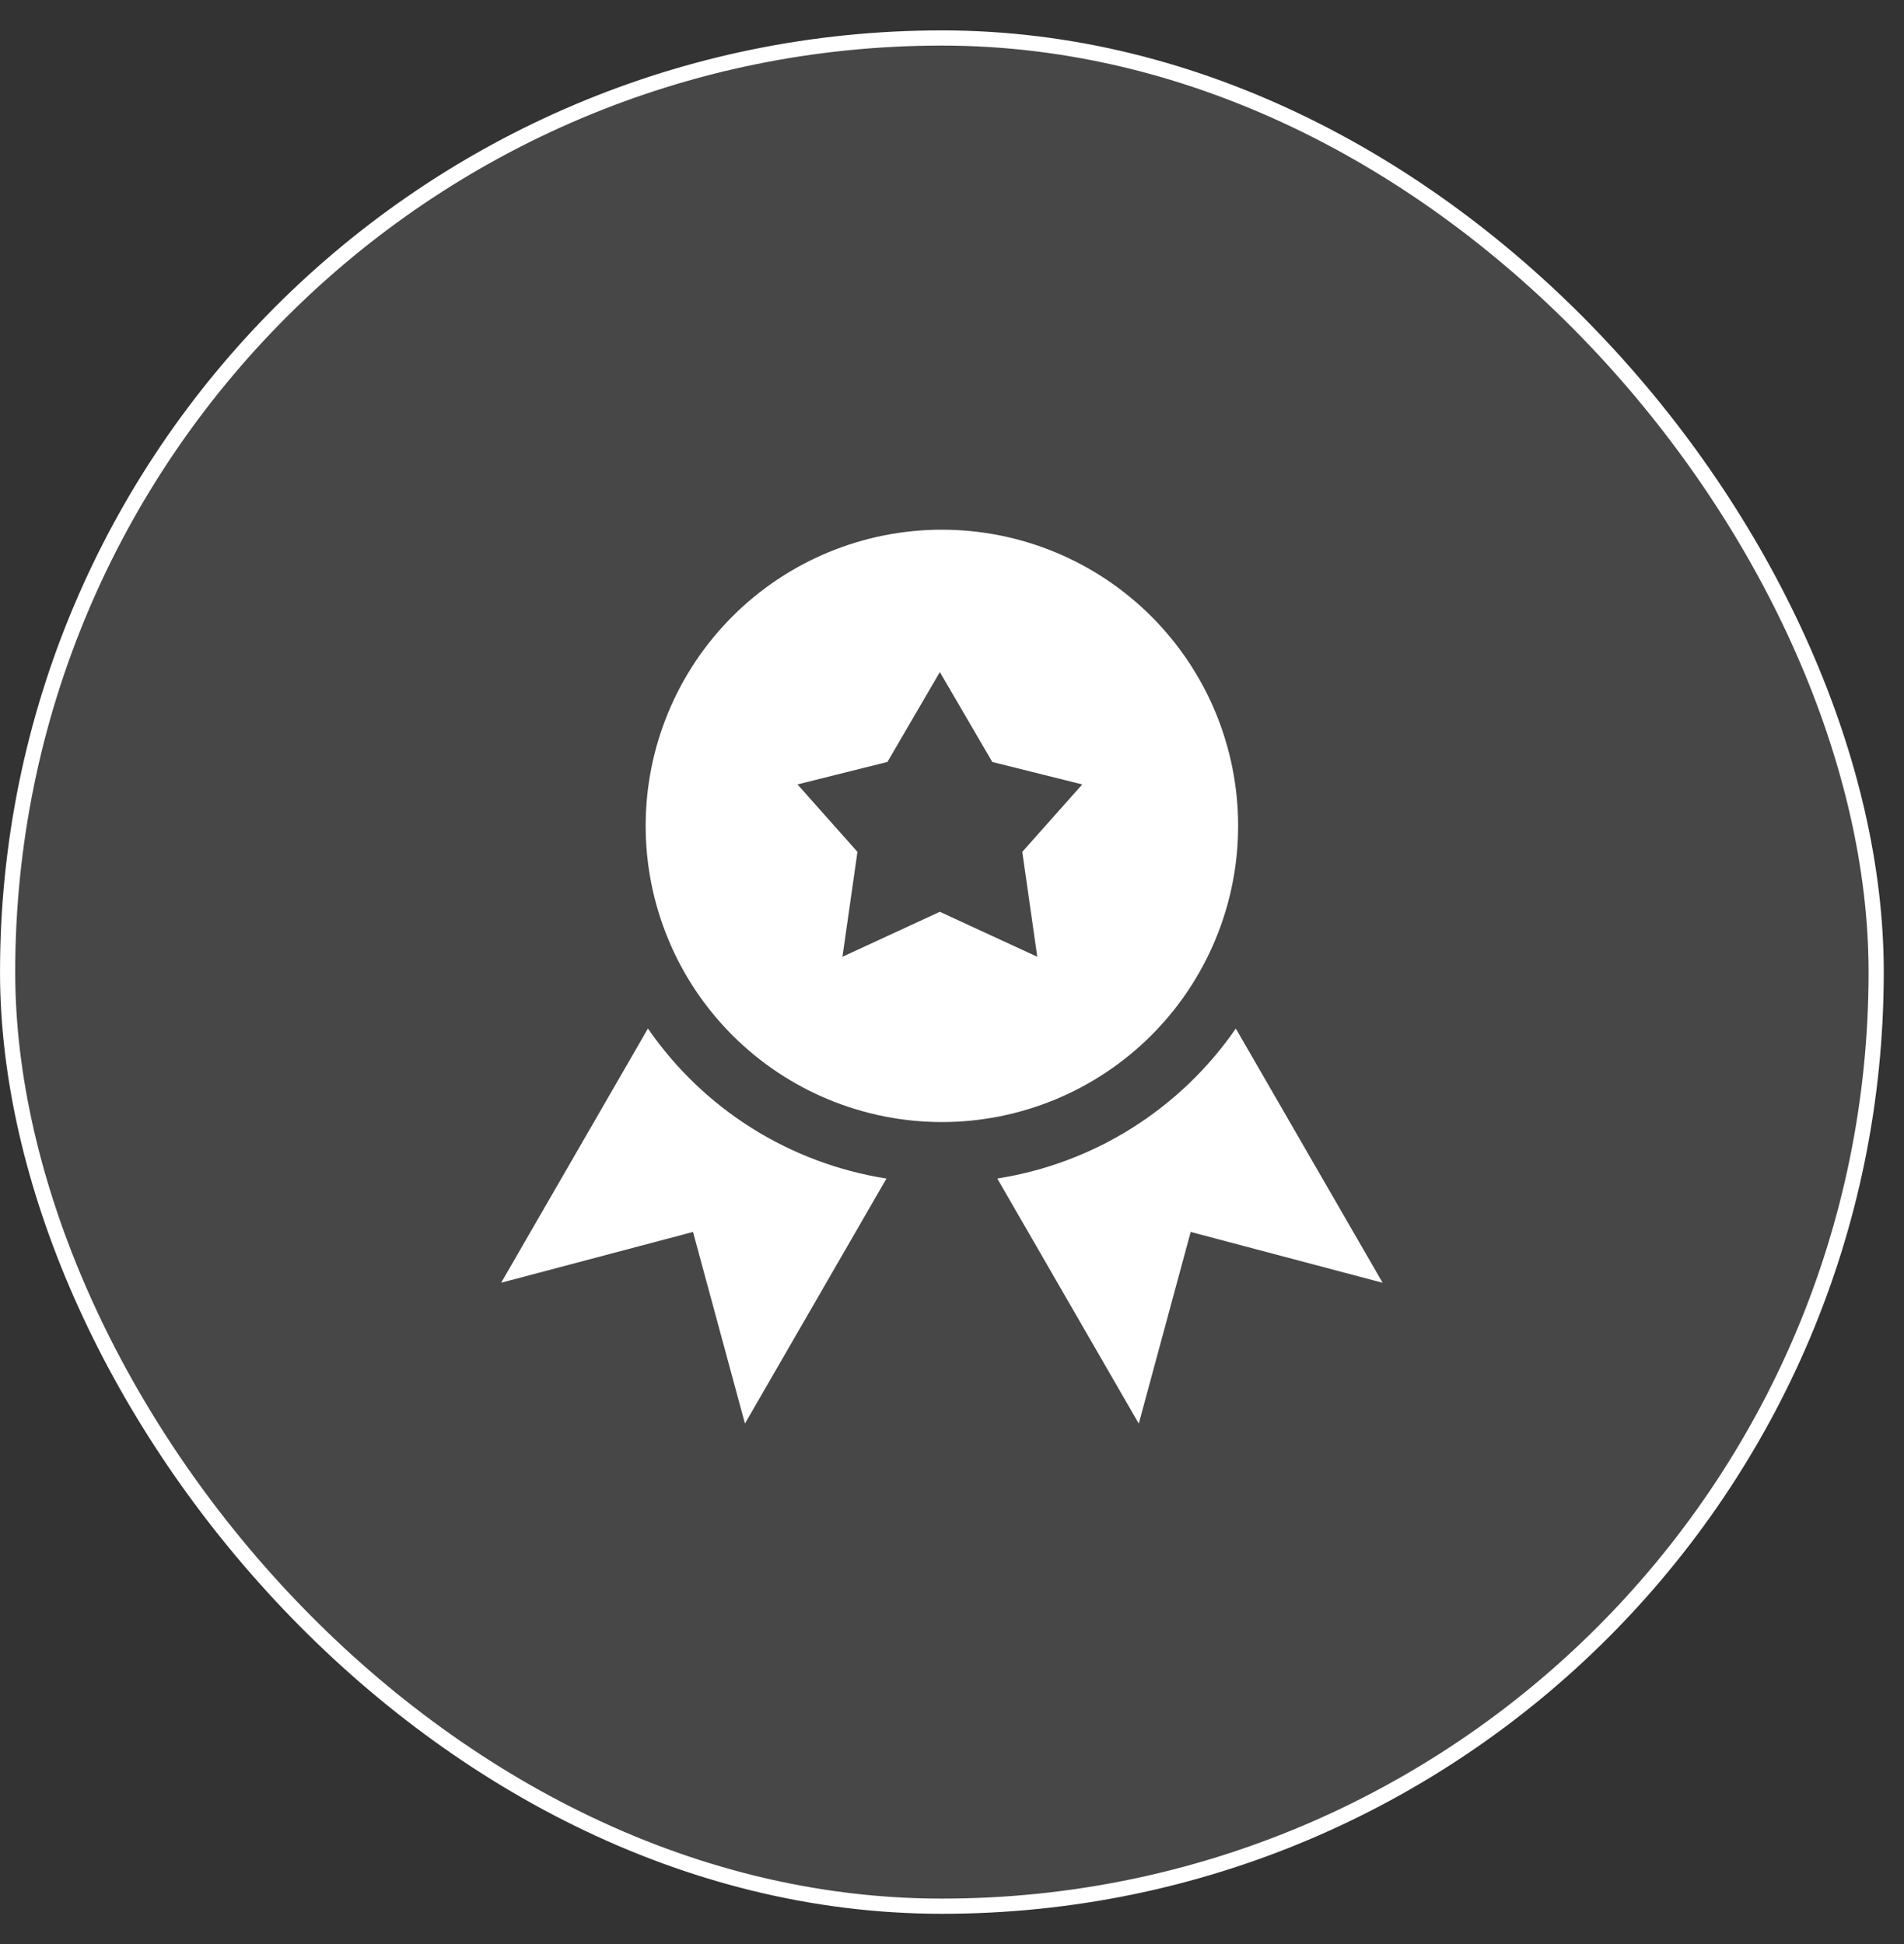
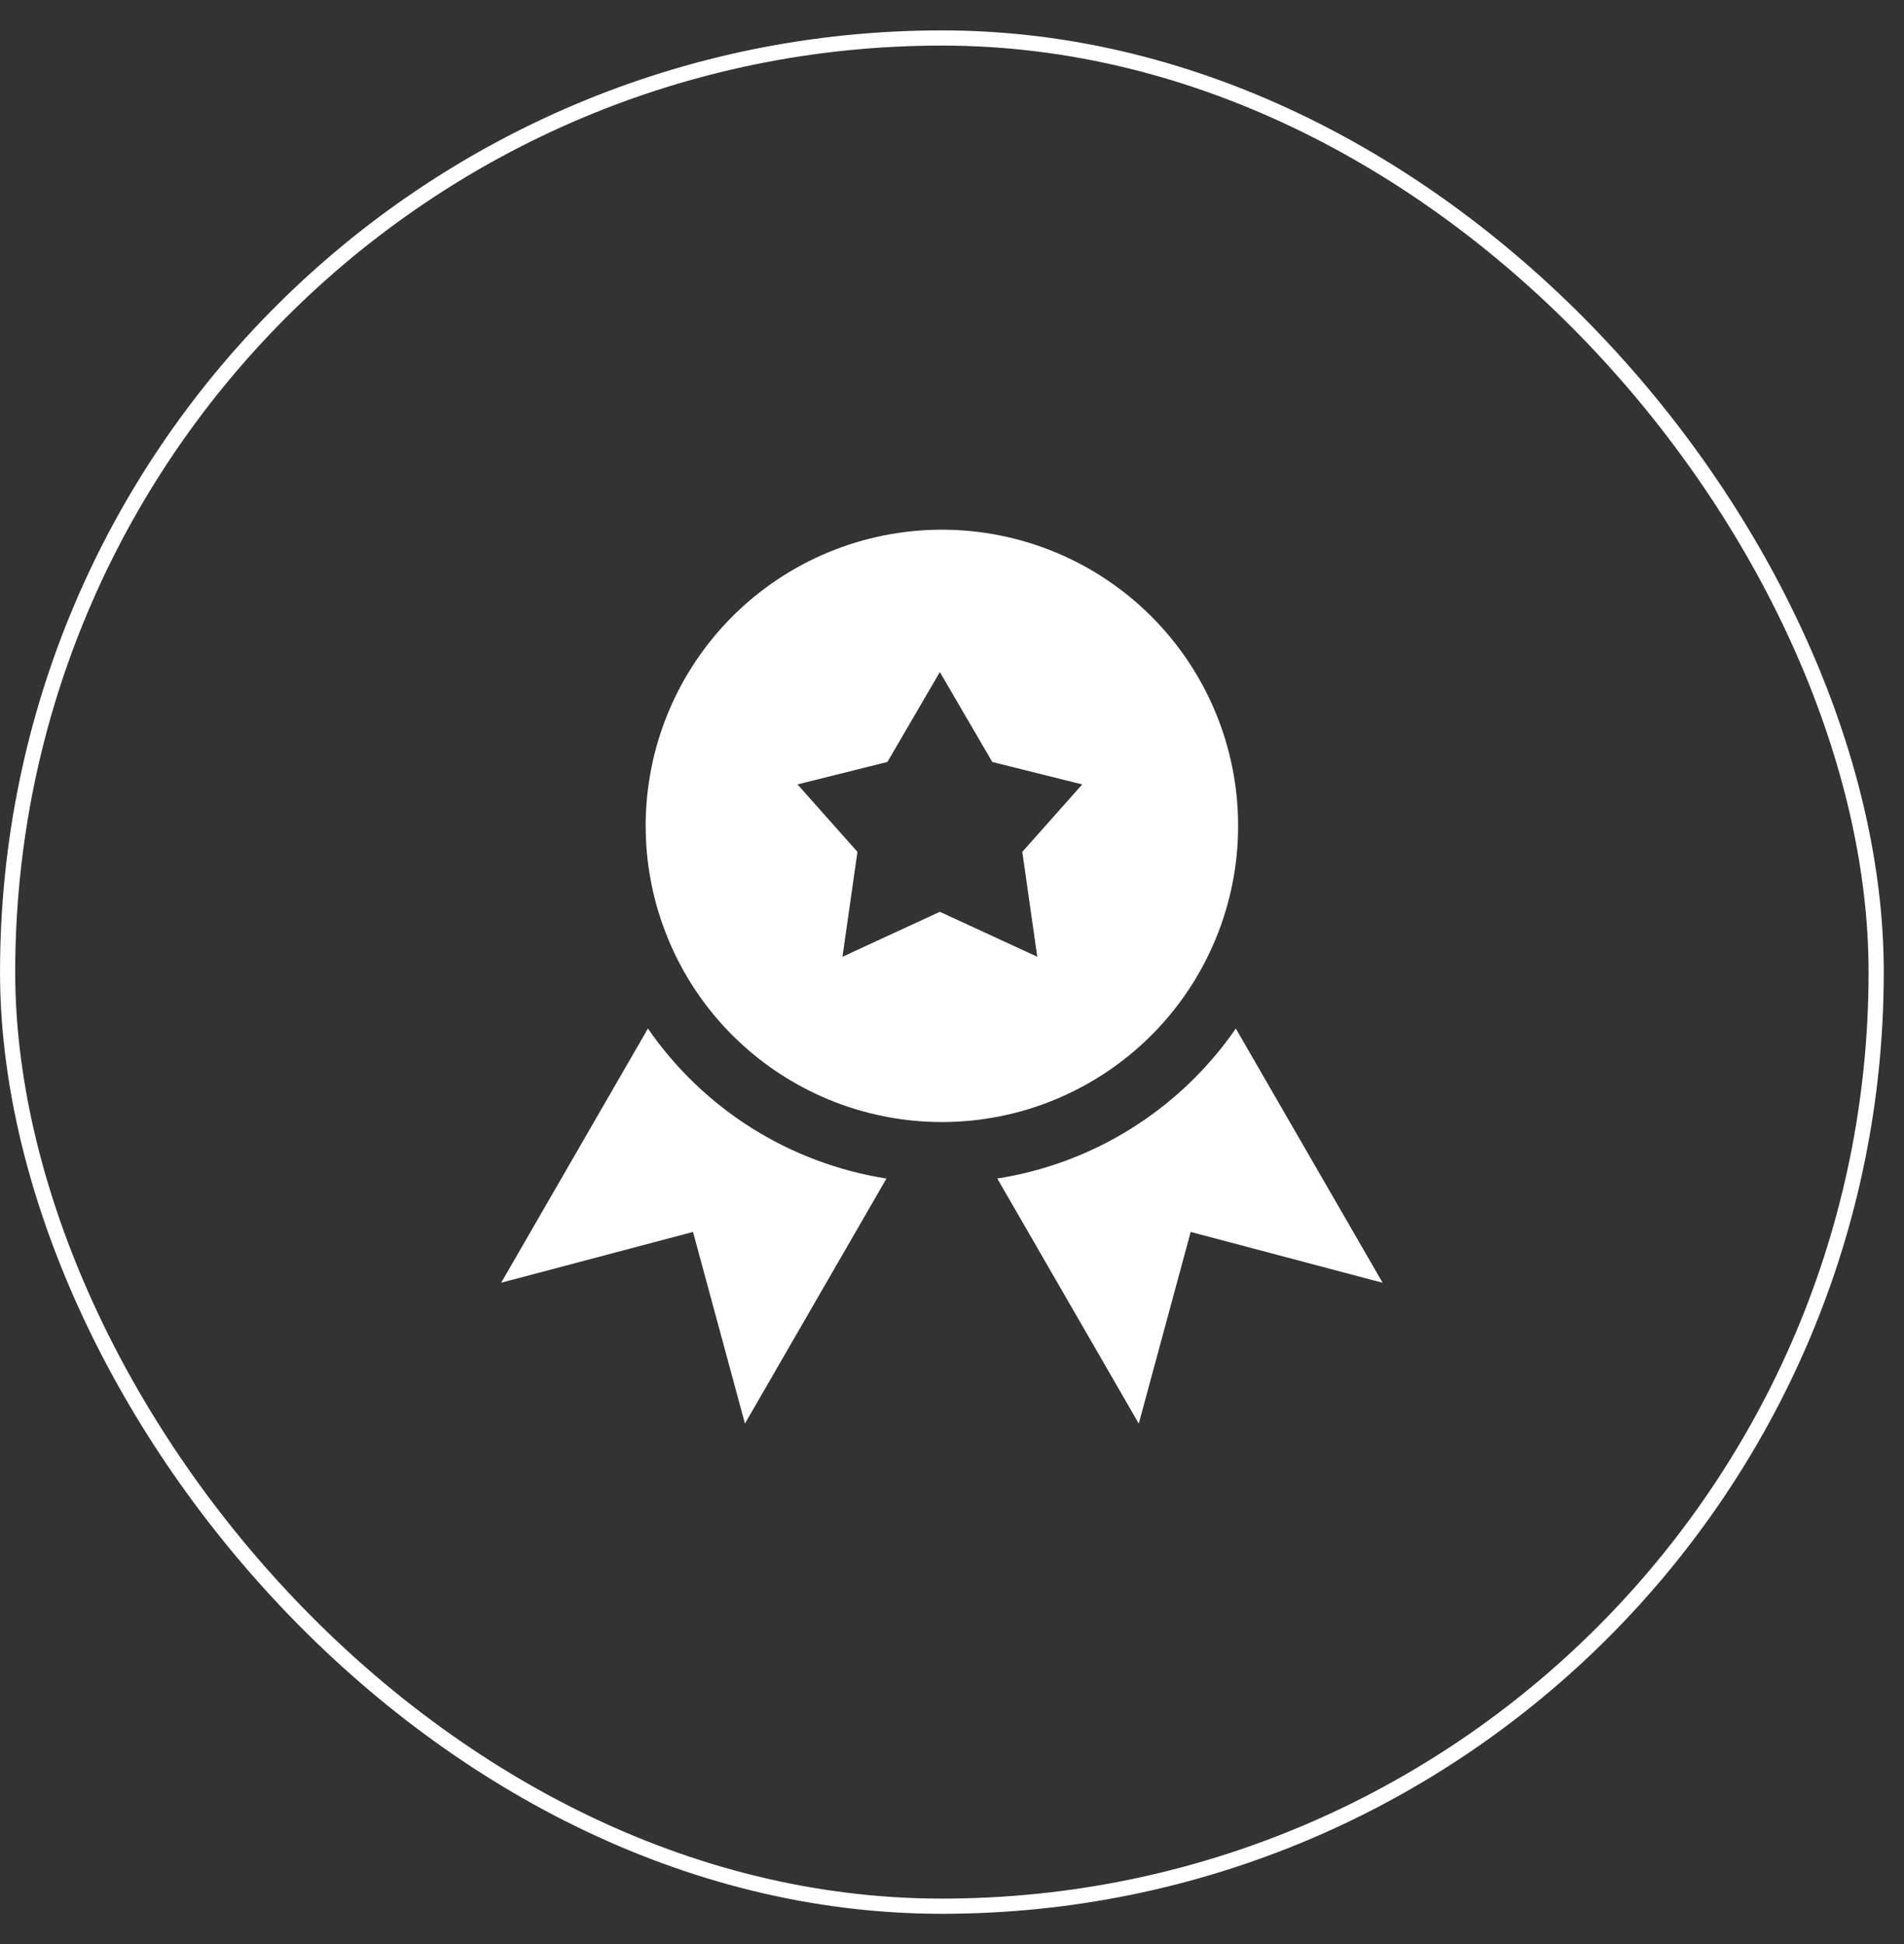
<svg xmlns="http://www.w3.org/2000/svg" width="47" height="48" viewBox="0 0 47 48" fill="none">
  <rect x="0" y="0" width="47" height="48" fill="#333333" stroke="none" />
-   <rect x="0.188" y="0.938" width="46.125" height="46.125" rx="23.062" fill="white" fill-opacity="0.1" />
  <rect x="0.188" y="0.938" width="46.125" height="46.125" rx="23.062" stroke="white" stroke-width="0.375" />
-   <path fill-rule="evenodd" clip-rule="evenodd" d="M30.563 20.39C30.563 21.35 30.374 22.301 30.006 23.188C29.639 24.076 29.1 24.882 28.421 25.561C27.742 26.24 26.936 26.778 26.049 27.146C25.162 27.513 24.211 27.703 23.25 27.703C22.29 27.703 21.339 27.513 20.452 27.146C19.565 26.778 18.759 26.24 18.08 25.561C17.401 24.882 16.862 24.076 16.495 23.188C16.127 22.301 15.938 21.35 15.938 20.39C15.938 18.451 16.708 16.591 18.08 15.219C19.451 13.848 21.311 13.078 23.25 13.078C25.19 13.078 27.05 13.848 28.421 15.219C29.793 16.591 30.563 18.451 30.563 20.39ZM23.2 16.593L24.495 18.813L26.715 19.367L25.235 21.032L25.605 23.622L23.2 22.512L20.796 23.622L21.166 21.032L19.686 19.367L21.906 18.812L23.2 16.593ZM12.37 31.672L15.994 25.394C16.673 26.379 17.545 27.215 18.557 27.852C19.569 28.488 20.701 28.912 21.882 29.098L18.389 35.147L17.107 30.416L12.37 31.67V31.672ZM28.11 35.147L24.618 29.097C25.799 28.912 26.931 28.488 27.943 27.851C28.955 27.214 29.827 26.378 30.506 25.394L34.13 31.671L29.392 30.416L28.111 35.146L28.11 35.147Z" fill="white" />
+   <path fill-rule="evenodd" clip-rule="evenodd" d="M30.563 20.39C30.563 21.35 30.374 22.301 30.006 23.188C29.639 24.076 29.1 24.882 28.421 25.561C27.742 26.24 26.936 26.778 26.049 27.146C25.162 27.513 24.211 27.703 23.25 27.703C22.29 27.703 21.339 27.513 20.452 27.146C19.565 26.778 18.759 26.24 18.08 25.561C17.401 24.882 16.862 24.076 16.495 23.188C16.127 22.301 15.938 21.35 15.938 20.39C15.938 18.451 16.708 16.591 18.08 15.219C19.451 13.848 21.311 13.078 23.25 13.078C25.19 13.078 27.05 13.848 28.421 15.219C29.793 16.591 30.563 18.451 30.563 20.39ZM23.2 16.593L24.495 18.813L26.715 19.367L25.235 21.032L25.605 23.622L23.2 22.512L20.796 23.622L21.166 21.032L19.686 19.367L21.906 18.812L23.2 16.593ZM12.37 31.672L15.994 25.394C16.673 26.379 17.545 27.215 18.557 27.852C19.569 28.488 20.701 28.912 21.882 29.098L18.389 35.147L17.107 30.416L12.37 31.67ZM28.11 35.147L24.618 29.097C25.799 28.912 26.931 28.488 27.943 27.851C28.955 27.214 29.827 26.378 30.506 25.394L34.13 31.671L29.392 30.416L28.111 35.146L28.11 35.147Z" fill="white" />
</svg>